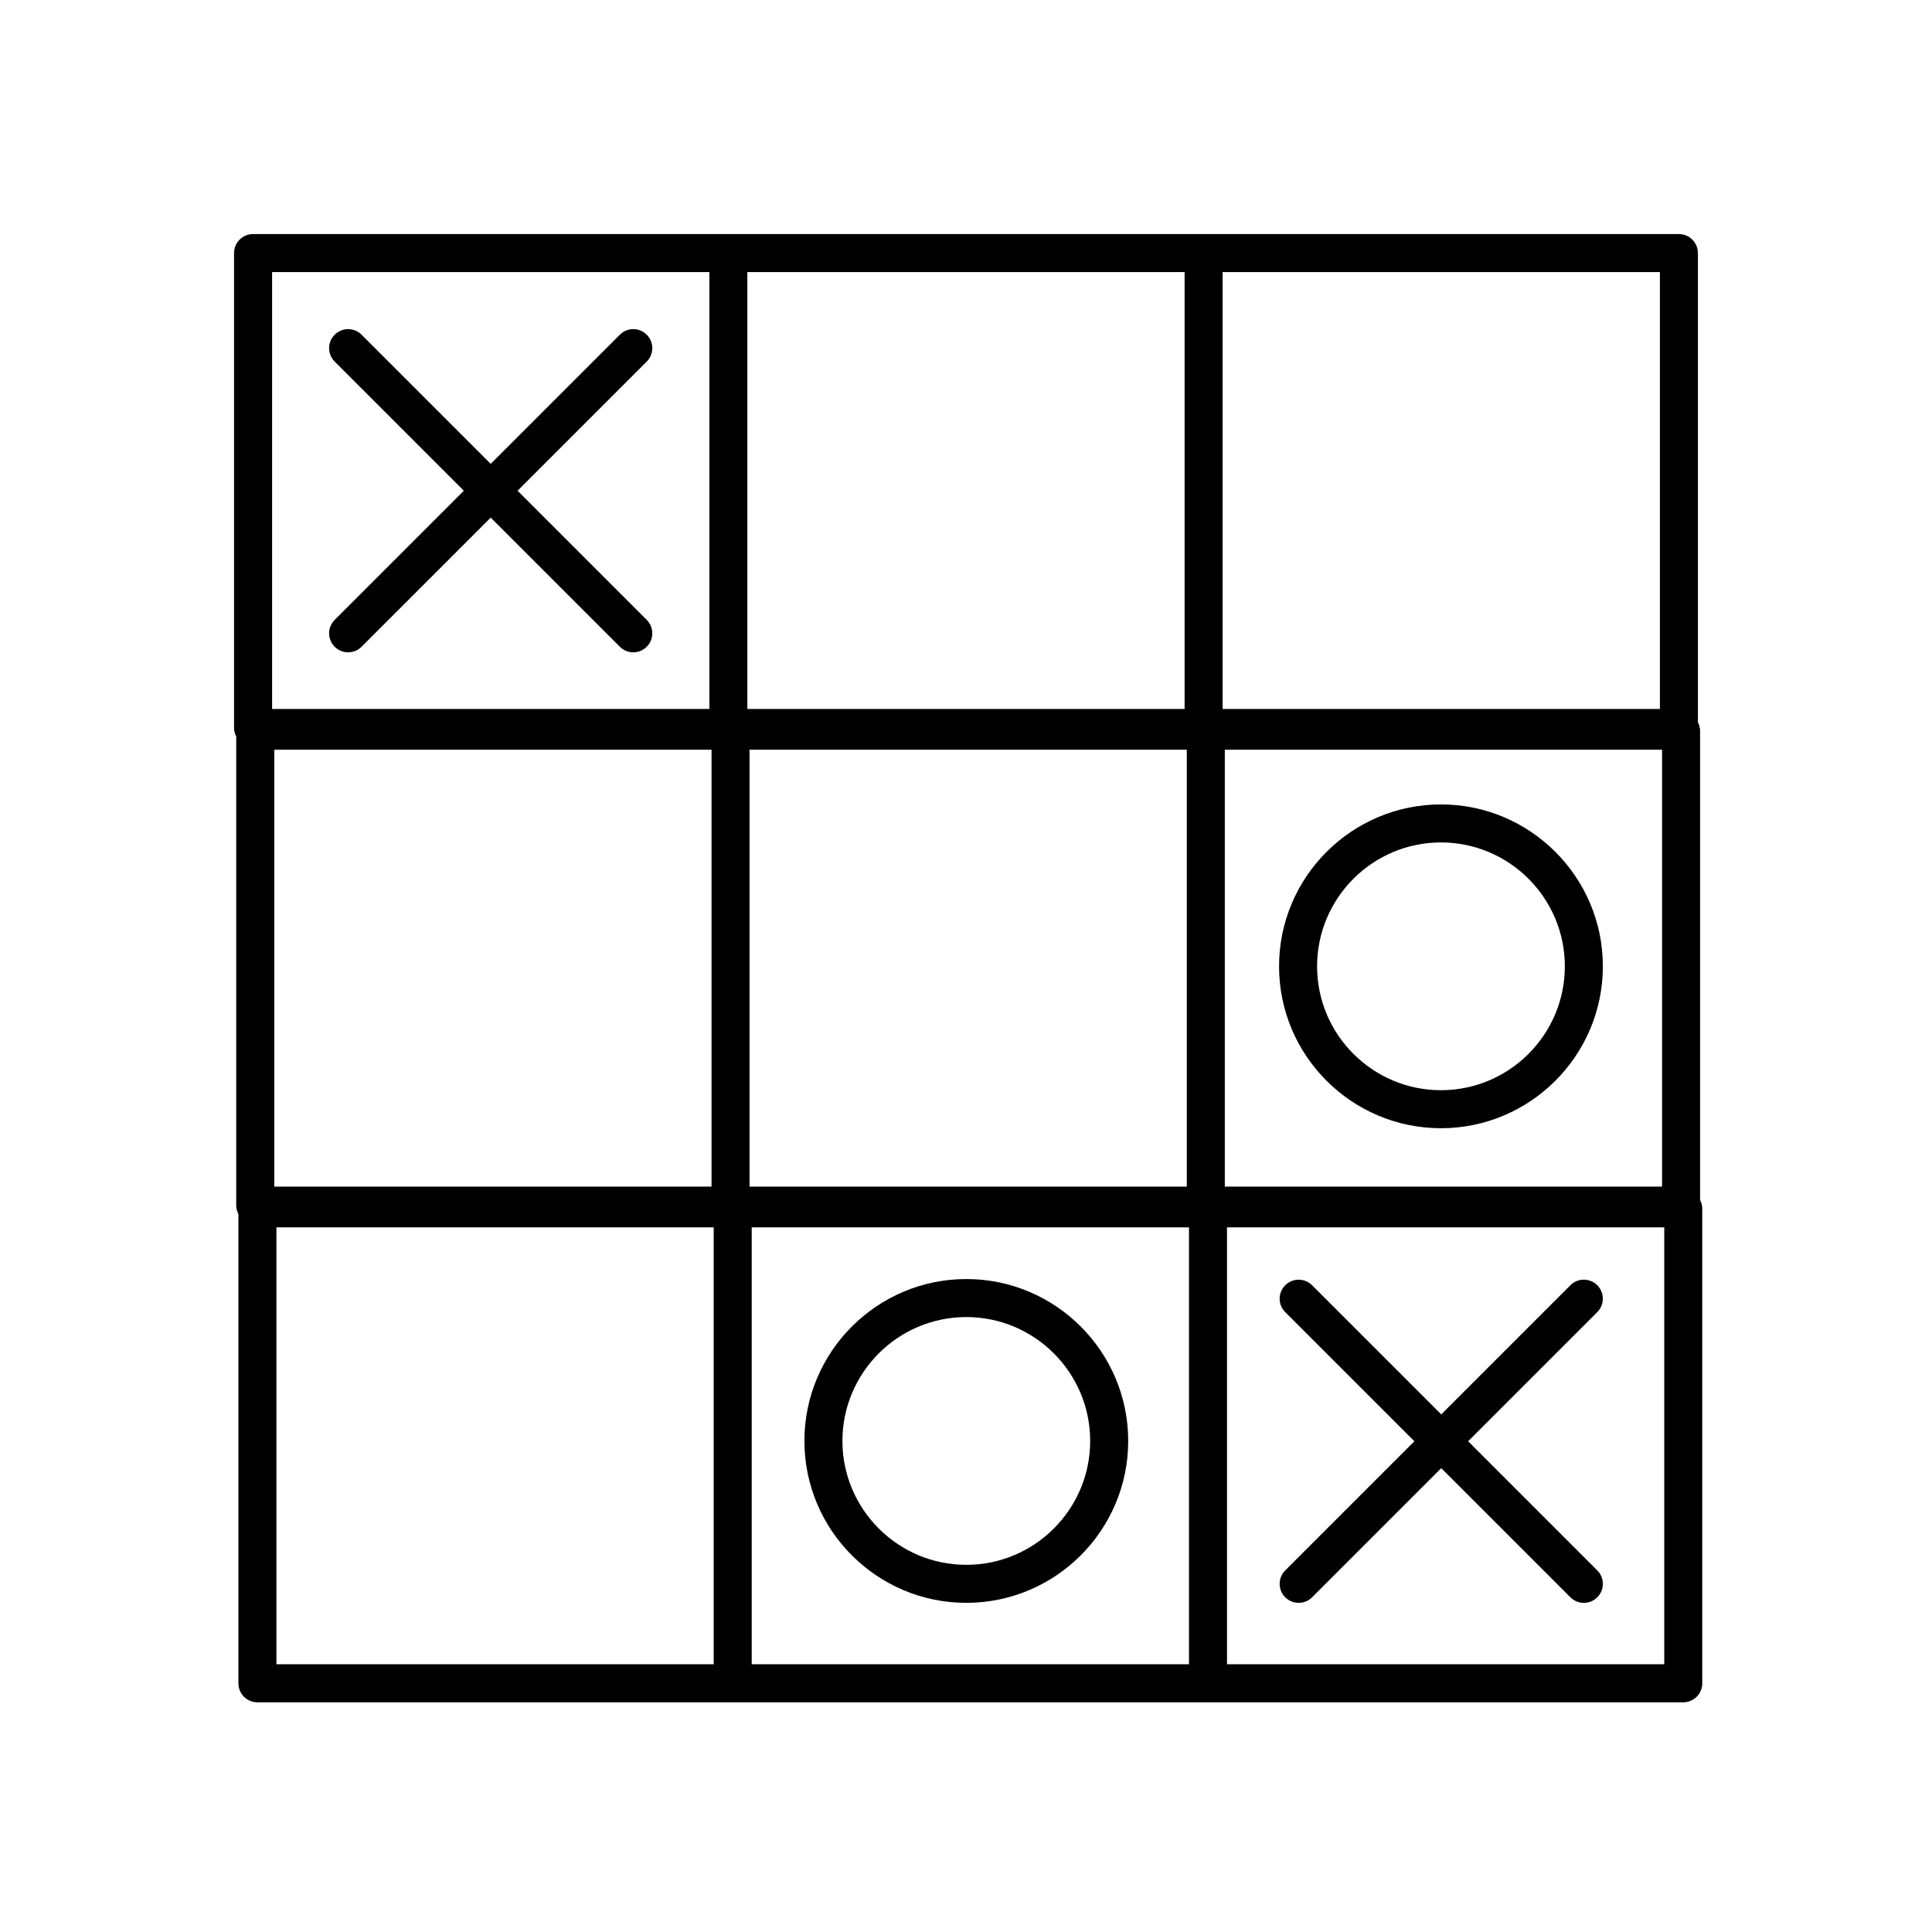
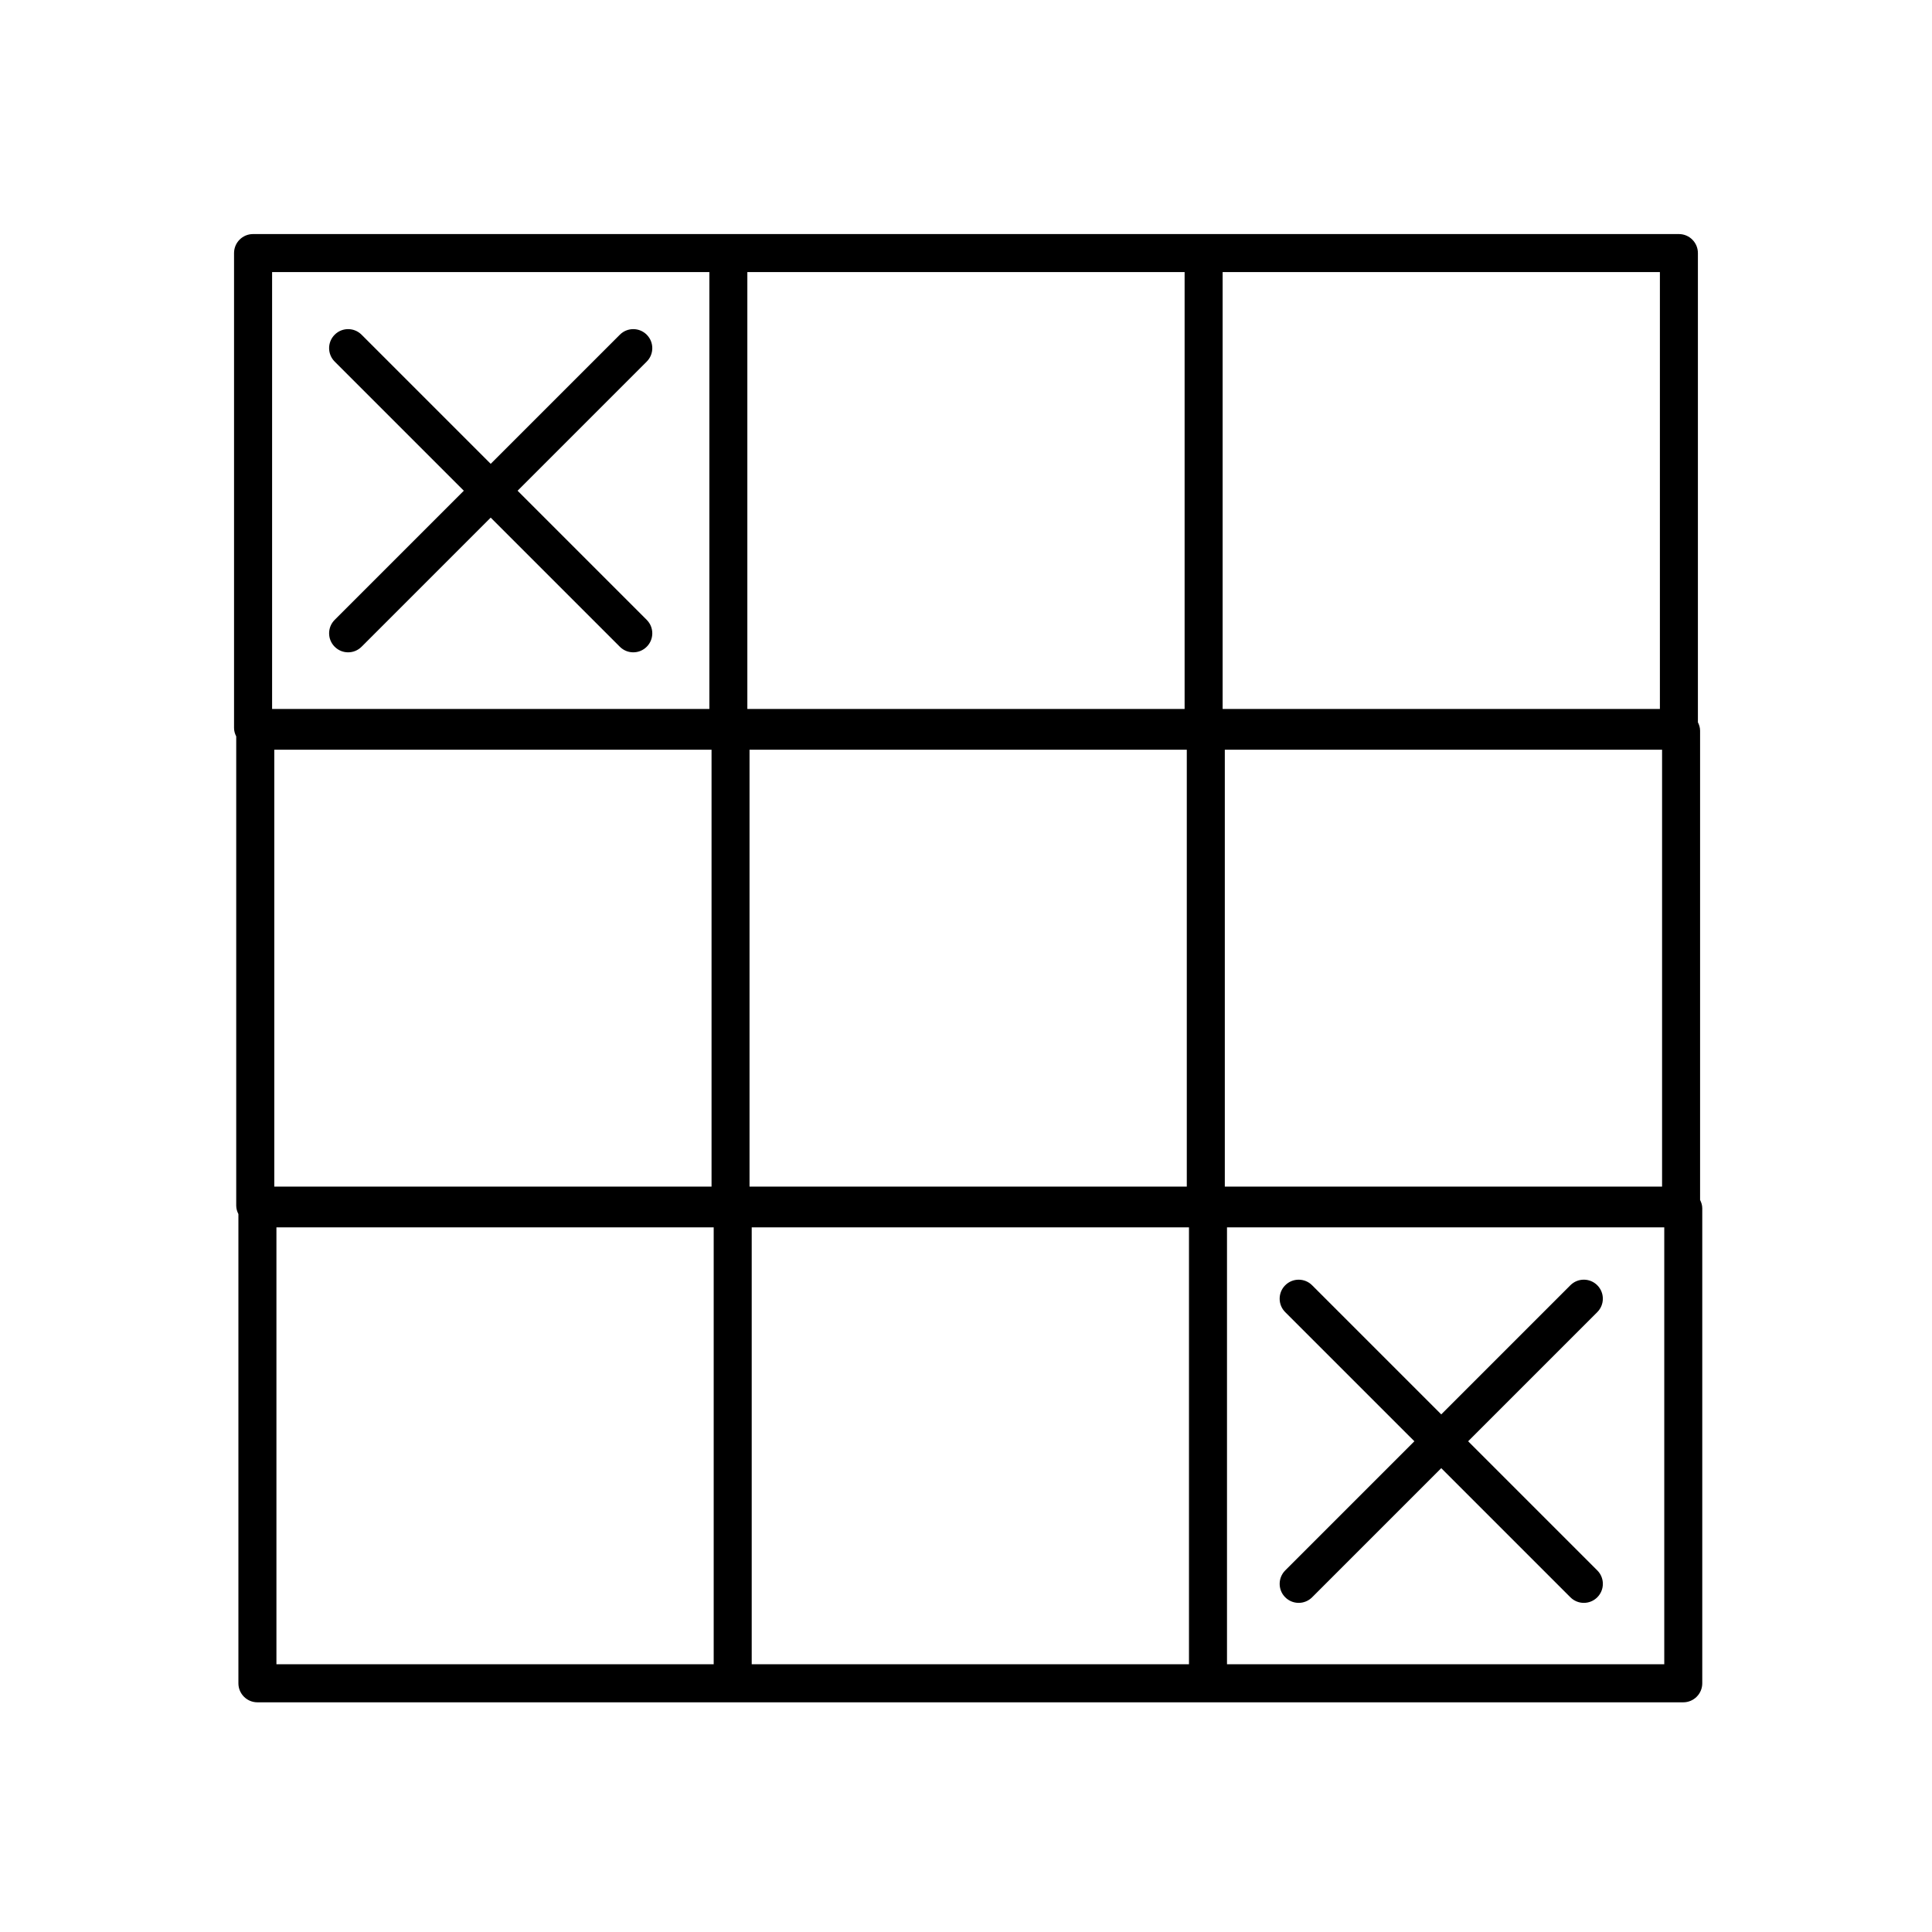
<svg xmlns="http://www.w3.org/2000/svg" fill="#000000" width="800px" height="800px" version="1.1" viewBox="144 144 512 512">
  <g>
    <path d="m594.54 337.65c0-0.812-0.234-1.551-0.578-2.231v-124.35c0-2.781-2.254-5.039-5.039-5.039h-377.86c-2.781 0-5.039 2.254-5.039 5.039v125.86c0 0.812 0.234 1.551 0.578 2.231v124.35c0 0.812 0.234 1.551 0.578 2.231v124.35c0 2.781 2.254 5.039 5.039 5.039h377.86c2.781 0 5.039-2.254 5.039-5.039v-125.86c0-0.812-0.234-1.551-0.578-2.231zm-378.43-121.54h115.88v115.78h-115.88zm0.578 126.58h115.88v115.78h-115.88zm116.45 242.36h-115.88v-115.78h115.88zm8.918-368.94h115.88v115.78h-115.88zm0.578 126.58h115.88v115.78h-115.88zm116.46 242.36h-115.88v-115.78h115.88zm8.918-368.94h115.88v115.78h-115.88zm0.578 126.58h115.88v115.78h-115.88zm116.46 242.36h-115.88v-115.78h115.88z" />
    <path d="m315.39 232.7c-1.969-1.969-5.156-1.969-7.125 0l-34.223 34.223-34.223-34.223c-1.969-1.969-5.156-1.969-7.125 0s-1.969 5.156 0 7.125l34.223 34.223-34.223 34.223c-1.969 1.969-1.969 5.156 0 7.125 0.984 0.984 2.273 1.477 3.562 1.477 1.289 0 2.578-0.492 3.562-1.477l34.223-34.223 34.223 34.223c0.984 0.984 2.273 1.477 3.562 1.477 1.289 0 2.578-0.492 3.562-1.477 1.969-1.969 1.969-5.156 0-7.125l-34.223-34.223 34.223-34.223c1.969-1.969 1.969-5.156 0-7.125z" />
    <path d="m484.6 567.3c0.984 0.984 2.273 1.477 3.562 1.477 1.289 0 2.578-0.492 3.562-1.477l34.223-34.223 34.223 34.223c0.988 0.984 2.277 1.477 3.566 1.477 1.289 0 2.578-0.492 3.562-1.477 1.969-1.969 1.969-5.156 0-7.125l-34.227-34.223 34.223-34.223c1.969-1.969 1.969-5.156 0-7.125s-5.156-1.969-7.125 0l-34.223 34.227-34.223-34.223c-1.969-1.969-5.156-1.969-7.125 0s-1.969 5.156 0 7.125l34.227 34.219-34.223 34.223c-1.969 1.969-1.969 5.16-0.004 7.125z" />
-     <path d="m525.87 357.18c-23.656 0-42.906 19.246-42.906 42.906 0 23.656 19.246 42.906 42.906 42.906 23.656-0.004 42.902-19.25 42.902-42.91 0-23.656-19.246-42.902-42.902-42.902zm0 75.734c-18.102 0-32.828-14.727-32.828-32.828-0.004-18.102 14.727-32.832 32.828-32.832 18.098 0 32.828 14.73 32.828 32.828 0 18.102-14.73 32.832-32.828 32.832z" />
-     <path d="m400.08 568.77c23.656 0 42.906-19.246 42.906-42.906 0-23.656-19.246-42.906-42.906-42.906-23.656 0.004-42.902 19.25-42.902 42.91 0 23.656 19.246 42.902 42.902 42.902zm0-75.734c18.102 0 32.828 14.727 32.828 32.828 0.004 18.102-14.727 32.832-32.828 32.832-18.098 0-32.828-14.73-32.828-32.828 0-18.102 14.73-32.832 32.828-32.832z" />
  </g>
</svg>